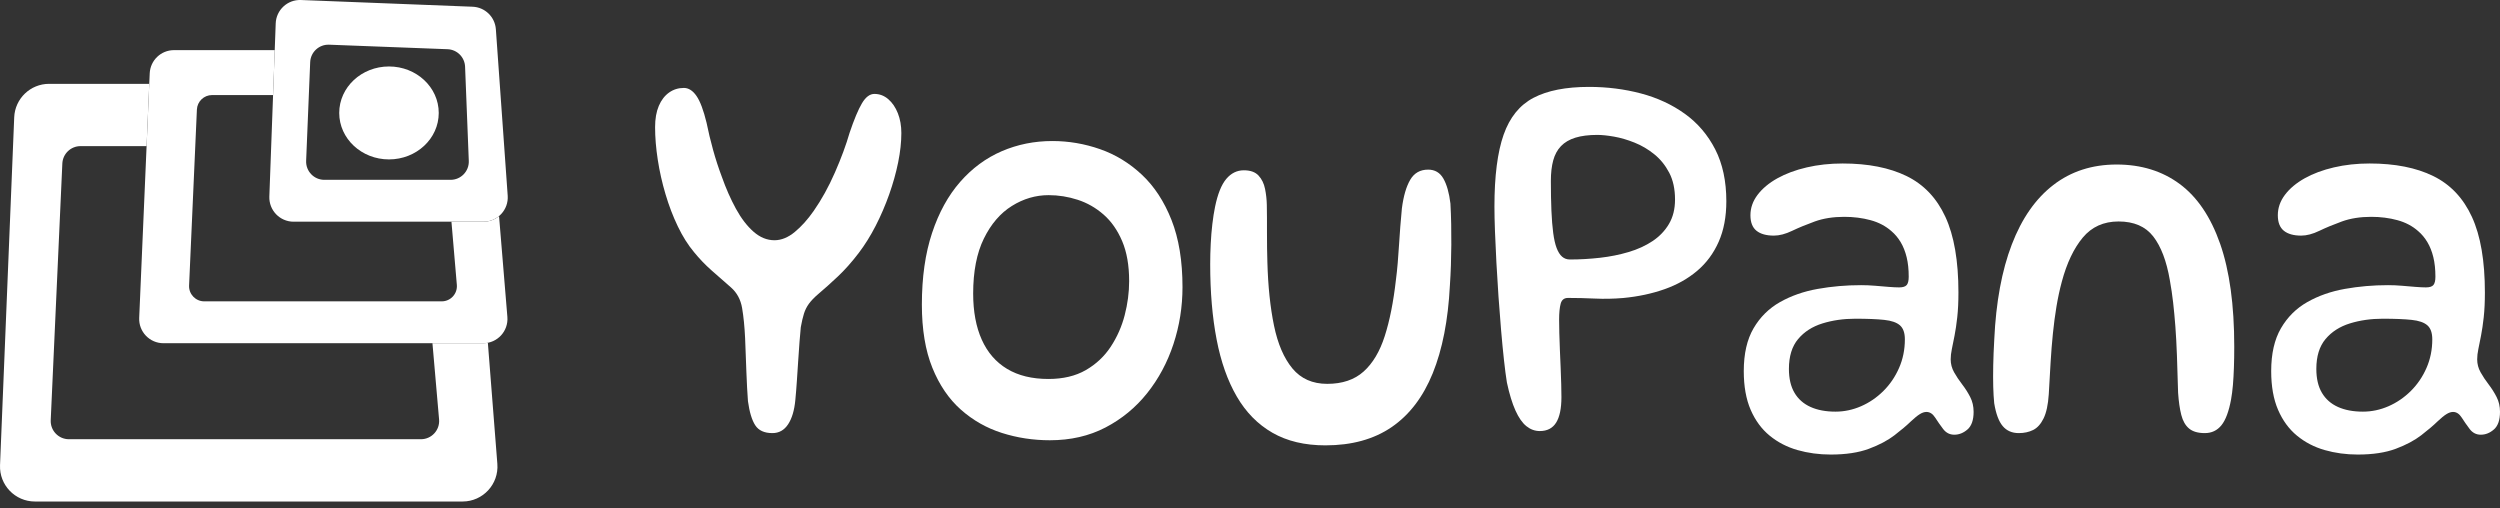
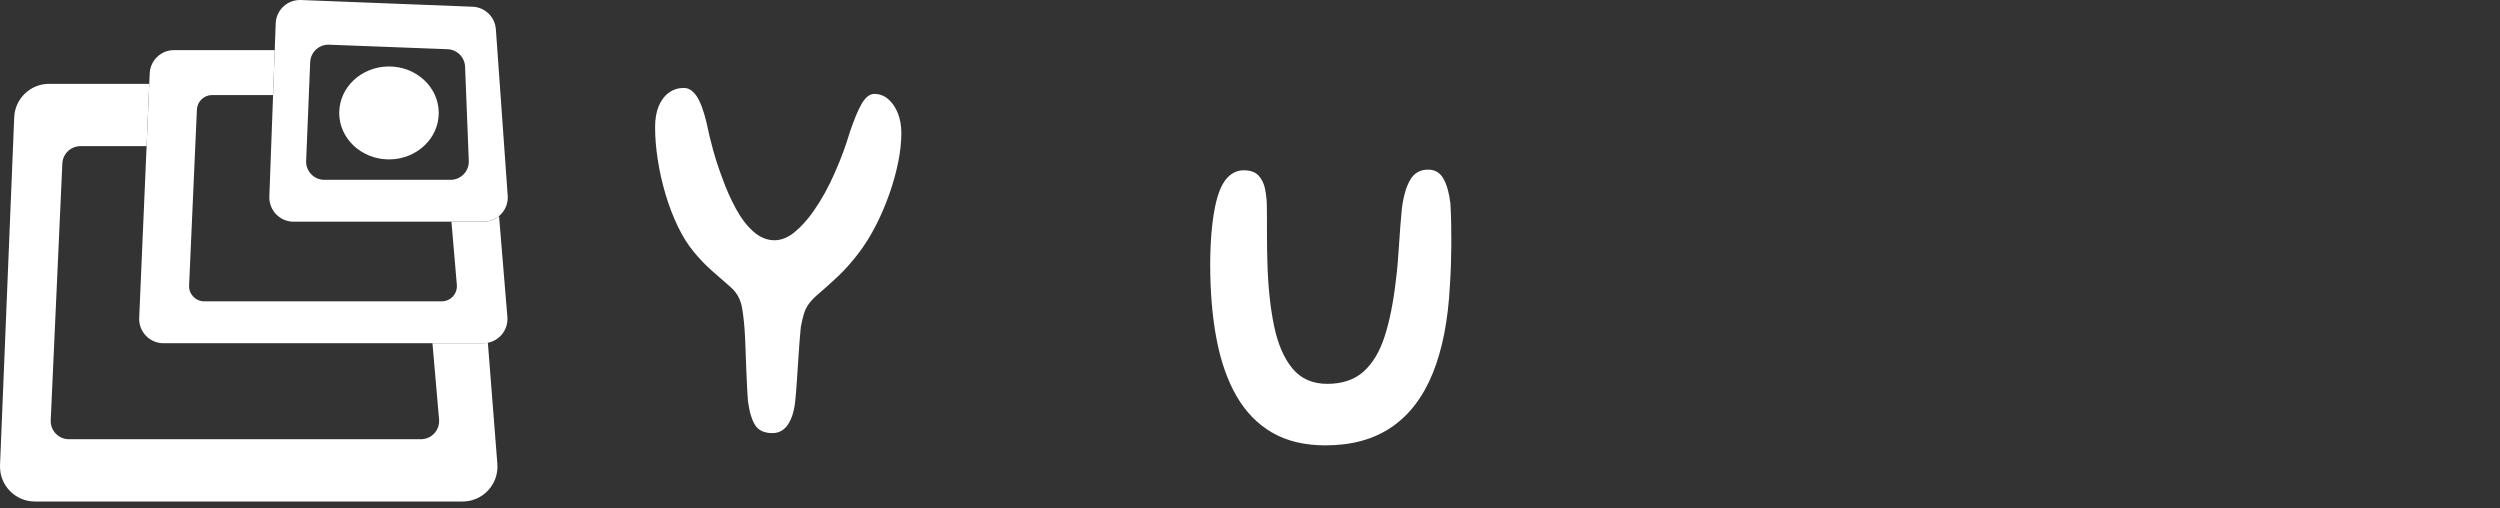
<svg xmlns="http://www.w3.org/2000/svg" width="187" height="38" viewBox="0 0 187 38" fill="none">
  <rect x="0" y="0" width="187" height="38" fill="#333333" stroke="none" />
  <path d="M57.777 32.396C58.269 32.396 58.66 32.177 58.949 31.739C59.238 31.302 59.419 30.695 59.491 29.92C59.535 29.47 59.573 28.99 59.607 28.48C59.641 27.971 59.674 27.465 59.707 26.964C59.74 26.463 59.772 25.995 59.805 25.559C59.837 25.123 59.869 24.76 59.9 24.47C59.973 24.064 60.052 23.726 60.137 23.457C60.222 23.188 60.346 22.942 60.508 22.719C60.67 22.496 60.903 22.254 61.206 21.994C61.654 21.616 62.141 21.18 62.665 20.687C63.189 20.194 63.711 19.607 64.231 18.925C64.687 18.327 65.109 17.651 65.497 16.897C65.884 16.143 66.222 15.359 66.51 14.546C66.798 13.733 67.022 12.933 67.182 12.146C67.341 11.358 67.421 10.628 67.421 9.954C67.421 9.409 67.335 8.917 67.162 8.476C66.989 8.036 66.75 7.684 66.445 7.42C66.141 7.157 65.794 7.025 65.406 7.025C65.061 7.025 64.75 7.26 64.472 7.73C64.194 8.2 63.887 8.935 63.55 9.933C63.288 10.84 62.923 11.829 62.453 12.901C61.984 13.972 61.454 14.931 60.865 15.776C60.416 16.42 59.942 16.946 59.445 17.356C58.947 17.765 58.442 17.97 57.928 17.97C57.371 17.97 56.85 17.757 56.365 17.332C55.88 16.907 55.441 16.333 55.045 15.61C54.651 14.888 54.301 14.095 53.996 13.232C53.75 12.582 53.531 11.908 53.338 11.212C53.145 10.516 52.983 9.839 52.851 9.182C52.625 8.245 52.373 7.576 52.097 7.177C51.82 6.777 51.506 6.577 51.153 6.577C50.741 6.577 50.372 6.692 50.046 6.923C49.72 7.155 49.464 7.487 49.279 7.921C49.093 8.356 49.001 8.886 49.001 9.511C49.001 10.274 49.068 11.089 49.202 11.957C49.336 12.825 49.53 13.684 49.783 14.534C50.035 15.385 50.342 16.186 50.702 16.936C51.063 17.687 51.469 18.331 51.921 18.869C52.316 19.354 52.75 19.806 53.223 20.225C53.696 20.643 54.182 21.069 54.68 21.503C55.126 21.897 55.403 22.411 55.51 23.046C55.618 23.68 55.693 24.428 55.734 25.29C55.748 25.677 55.764 26.087 55.781 26.521C55.797 26.955 55.813 27.383 55.829 27.804C55.844 28.225 55.862 28.625 55.883 29.005C55.903 29.385 55.925 29.719 55.947 30.007C56.059 30.823 56.241 31.425 56.494 31.813C56.747 32.202 57.174 32.396 57.777 32.396Z" fill="white" />
-   <path fill-rule="evenodd" clip-rule="evenodd" d="M82.688 31.977C81.466 32.613 80.079 32.931 78.528 32.931C77.281 32.931 76.085 32.748 74.939 32.383C73.794 32.018 72.771 31.437 71.872 30.64C70.973 29.843 70.262 28.799 69.74 27.508C69.217 26.217 68.956 24.642 68.956 22.785C68.956 20.744 69.21 18.959 69.717 17.431C70.224 15.902 70.925 14.627 71.819 13.606C72.714 12.585 73.751 11.82 74.93 11.311C76.11 10.803 77.371 10.549 78.714 10.549C79.932 10.549 81.121 10.751 82.28 11.156C83.439 11.56 84.483 12.198 85.413 13.069C86.343 13.94 87.081 15.069 87.629 16.456C88.177 17.843 88.451 19.517 88.451 21.479C88.451 22.949 88.225 24.369 87.774 25.737C87.323 27.106 86.668 28.329 85.809 29.407C84.95 30.484 83.909 31.341 82.688 31.977ZM75.334 27.595C76.169 28.096 77.198 28.347 78.421 28.347C79.515 28.347 80.445 28.127 81.212 27.687C81.979 27.246 82.601 26.665 83.079 25.941C83.557 25.218 83.906 24.428 84.128 23.572C84.349 22.716 84.46 21.868 84.46 21.027C84.46 19.852 84.286 18.855 83.938 18.037C83.59 17.218 83.126 16.556 82.548 16.05C81.969 15.544 81.324 15.175 80.612 14.944C79.901 14.713 79.177 14.597 78.439 14.597C77.468 14.597 76.552 14.866 75.691 15.404C74.829 15.941 74.131 16.753 73.596 17.84C73.061 18.926 72.793 20.3 72.793 21.96C72.793 23.303 73.008 24.452 73.436 25.408C73.865 26.364 74.498 27.093 75.334 27.595Z" fill="white" />
  <path d="M99.139 33.313C101.113 33.313 102.765 32.858 104.094 31.948C105.424 31.038 106.449 29.695 107.17 27.918C107.89 26.141 108.318 23.958 108.451 21.369C108.485 20.87 108.51 20.365 108.528 19.854C108.545 19.343 108.556 18.829 108.559 18.313C108.562 17.797 108.559 17.28 108.549 16.764C108.539 16.247 108.52 15.734 108.492 15.225C108.395 14.424 108.219 13.801 107.964 13.356C107.709 12.91 107.329 12.688 106.824 12.688C106.227 12.688 105.78 12.942 105.484 13.45C105.187 13.959 104.98 14.669 104.862 15.581C104.819 16.037 104.779 16.496 104.742 16.957C104.705 17.418 104.674 17.874 104.647 18.325C104.62 18.775 104.588 19.222 104.55 19.665C104.513 20.107 104.467 20.538 104.412 20.958C104.228 22.587 103.951 23.979 103.58 25.137C103.209 26.294 102.681 27.18 101.996 27.793C101.311 28.406 100.404 28.712 99.275 28.712C98.177 28.712 97.31 28.328 96.673 27.56C96.036 26.791 95.577 25.722 95.295 24.353C95.013 22.984 94.848 21.401 94.8 19.604C94.788 19.298 94.78 18.958 94.777 18.583C94.774 18.208 94.771 17.823 94.77 17.429C94.769 17.035 94.768 16.655 94.769 16.289C94.77 15.924 94.766 15.603 94.758 15.325C94.75 14.925 94.706 14.525 94.625 14.126C94.545 13.728 94.383 13.396 94.14 13.133C93.897 12.87 93.531 12.738 93.04 12.738C92.526 12.738 92.088 12.953 91.726 13.382C91.363 13.812 91.083 14.509 90.885 15.475C90.807 15.855 90.74 16.282 90.684 16.758C90.628 17.234 90.587 17.728 90.562 18.238C90.536 18.748 90.523 19.26 90.523 19.773C90.523 21.858 90.683 23.733 91.004 25.398C91.324 27.063 91.827 28.485 92.513 29.663C93.199 30.842 94.089 31.745 95.182 32.372C96.275 32.999 97.594 33.313 99.139 33.313Z" fill="white" />
-   <path fill-rule="evenodd" clip-rule="evenodd" d="M116.4 31.61C116.137 32.032 115.73 32.243 115.179 32.243C114.812 32.243 114.477 32.121 114.174 31.878C113.871 31.634 113.599 31.245 113.357 30.709C113.115 30.174 112.901 29.475 112.716 28.611C112.644 28.165 112.57 27.602 112.496 26.924C112.422 26.245 112.35 25.5 112.281 24.689C112.211 23.877 112.147 23.041 112.087 22.179C112.028 21.318 111.976 20.471 111.931 19.638C111.886 18.805 111.851 18.028 111.824 17.307C111.797 16.585 111.784 15.966 111.784 15.451C111.784 13.174 112.012 11.385 112.469 10.082C112.926 8.779 113.673 7.856 114.711 7.314C115.749 6.771 117.131 6.5 118.859 6.5C120.211 6.5 121.505 6.663 122.739 6.989C123.973 7.316 125.069 7.824 126.028 8.514C126.987 9.204 127.743 10.09 128.298 11.172C128.852 12.254 129.13 13.55 129.13 15.058C129.13 16.213 128.939 17.223 128.557 18.086C128.176 18.949 127.639 19.674 126.948 20.259C126.256 20.845 125.441 21.303 124.501 21.634C123.56 21.966 122.534 22.184 121.421 22.29C120.698 22.351 119.992 22.366 119.304 22.333C118.616 22.301 117.944 22.285 117.288 22.285C116.999 22.285 116.816 22.427 116.739 22.713C116.661 22.999 116.622 23.398 116.622 23.909C116.622 24.189 116.627 24.525 116.637 24.919C116.647 25.313 116.662 25.735 116.68 26.184C116.699 26.633 116.718 27.078 116.737 27.518C116.755 27.959 116.77 28.368 116.78 28.747C116.79 29.126 116.795 29.445 116.795 29.703C116.795 30.553 116.663 31.188 116.4 31.61ZM116.844 19.198C117.006 19.339 117.201 19.41 117.428 19.41C118.176 19.41 118.925 19.367 119.675 19.282C120.424 19.198 121.137 19.055 121.811 18.855C122.486 18.656 123.084 18.383 123.604 18.038C124.124 17.693 124.536 17.264 124.838 16.752C125.141 16.239 125.292 15.632 125.292 14.929C125.292 14.142 125.148 13.473 124.858 12.92C124.569 12.367 124.195 11.906 123.737 11.536C123.279 11.166 122.786 10.876 122.257 10.665C121.729 10.454 121.218 10.305 120.726 10.219C120.234 10.133 119.819 10.091 119.482 10.091C118.833 10.091 118.285 10.16 117.838 10.298C117.391 10.437 117.032 10.647 116.762 10.929C116.491 11.211 116.298 11.567 116.181 11.997C116.064 12.427 116.005 12.939 116.005 13.531C116.005 14.374 116.019 15.117 116.046 15.762C116.074 16.407 116.118 16.961 116.18 17.424C116.241 17.888 116.327 18.264 116.436 18.553C116.546 18.842 116.682 19.057 116.844 19.198Z" fill="white" />
-   <path fill-rule="evenodd" clip-rule="evenodd" d="M139.794 33.569C139.023 33.856 138.071 34 136.937 34C136.063 34 135.235 33.888 134.452 33.665C133.669 33.441 132.975 33.082 132.372 32.588C131.768 32.093 131.294 31.449 130.95 30.655C130.606 29.861 130.434 28.896 130.434 27.76C130.434 26.46 130.678 25.392 131.166 24.556C131.654 23.72 132.314 23.066 133.147 22.595C133.98 22.125 134.92 21.796 135.967 21.61C137.014 21.423 138.096 21.33 139.214 21.33C139.558 21.33 139.909 21.345 140.267 21.375C140.624 21.405 140.96 21.433 141.273 21.459C141.586 21.484 141.848 21.497 142.059 21.497C142.336 21.497 142.523 21.438 142.623 21.318C142.723 21.199 142.772 20.991 142.772 20.694C142.772 20.15 142.721 19.665 142.617 19.24C142.513 18.814 142.364 18.439 142.171 18.115C141.977 17.791 141.745 17.515 141.476 17.287C141.046 16.907 140.526 16.634 139.915 16.468C139.305 16.302 138.649 16.219 137.949 16.219C137.12 16.219 136.386 16.335 135.749 16.565C135.111 16.796 134.545 17.03 134.049 17.267C133.553 17.505 133.099 17.624 132.686 17.624C132.121 17.624 131.688 17.503 131.386 17.261C131.084 17.019 130.932 16.632 130.932 16.1C130.932 15.553 131.111 15.043 131.467 14.573C131.823 14.102 132.316 13.691 132.945 13.339C133.575 12.988 134.308 12.715 135.146 12.521C135.983 12.326 136.878 12.229 137.83 12.229C139.735 12.229 141.33 12.543 142.614 13.17C143.898 13.797 144.865 14.814 145.515 16.221C146.166 17.628 146.491 19.514 146.491 21.881C146.491 22.584 146.462 23.2 146.403 23.728C146.344 24.256 146.277 24.713 146.201 25.1C146.125 25.487 146.058 25.823 145.999 26.107C145.941 26.392 145.911 26.648 145.911 26.878C145.911 27.223 145.997 27.546 146.168 27.849C146.339 28.152 146.539 28.452 146.769 28.75C146.998 29.048 147.199 29.362 147.37 29.695C147.541 30.027 147.626 30.397 147.626 30.805C147.626 31.416 147.475 31.854 147.173 32.119C146.87 32.384 146.54 32.516 146.182 32.516C145.84 32.516 145.561 32.373 145.345 32.087C145.129 31.801 144.93 31.517 144.749 31.235C144.568 30.953 144.351 30.813 144.097 30.813C143.945 30.813 143.78 30.867 143.603 30.977C143.425 31.086 143.204 31.266 142.94 31.515C142.625 31.82 142.215 32.167 141.709 32.556C141.203 32.944 140.565 33.282 139.794 33.569ZM135.425 30.439C135.945 30.674 136.568 30.791 137.293 30.791C137.95 30.791 138.589 30.656 139.208 30.386C139.828 30.116 140.384 29.736 140.876 29.247C141.369 28.758 141.76 28.184 142.049 27.524C142.339 26.865 142.484 26.151 142.484 25.382C142.484 24.9 142.362 24.551 142.117 24.336C141.873 24.121 141.481 23.984 140.939 23.927C140.398 23.869 139.677 23.84 138.775 23.84C137.896 23.84 137.079 23.957 136.322 24.191C135.565 24.425 134.957 24.815 134.499 25.361C134.04 25.907 133.811 26.651 133.811 27.594C133.811 28.315 133.95 28.911 134.228 29.381C134.506 29.852 134.905 30.204 135.425 30.439Z" fill="white" />
-   <path d="M164.917 32.396C165.432 32.396 165.848 32.2 166.165 31.807C166.481 31.414 166.721 30.77 166.885 29.874C166.943 29.551 166.989 29.192 167.023 28.797C167.056 28.401 167.081 27.965 167.097 27.486C167.114 27.007 167.122 26.487 167.122 25.925C167.122 22.811 166.77 20.249 166.068 18.239C165.365 16.23 164.358 14.738 163.046 13.765C161.734 12.792 160.16 12.306 158.324 12.306C156.493 12.306 154.915 12.816 153.59 13.836C152.265 14.857 151.229 16.341 150.483 18.288C149.736 20.235 149.299 22.603 149.171 25.393C149.131 26.1 149.105 26.75 149.093 27.341C149.082 27.932 149.082 28.46 149.094 28.924C149.106 29.389 149.131 29.801 149.167 30.162C149.296 30.952 149.508 31.522 149.803 31.871C150.098 32.221 150.499 32.396 151.006 32.396C151.409 32.396 151.767 32.318 152.08 32.163C152.393 32.007 152.653 31.719 152.86 31.297C153.067 30.875 153.197 30.273 153.248 29.49C153.294 28.664 153.339 27.872 153.384 27.114C153.429 26.356 153.487 25.631 153.558 24.937C153.628 24.243 153.717 23.575 153.823 22.932C153.93 22.289 154.063 21.67 154.223 21.074C154.597 19.678 155.12 18.577 155.791 17.773C156.462 16.968 157.354 16.566 158.467 16.566C159.618 16.566 160.484 16.94 161.063 17.687C161.643 18.435 162.056 19.52 162.302 20.945C162.404 21.509 162.487 22.07 162.55 22.627C162.613 23.185 162.669 23.784 162.718 24.424C162.766 25.064 162.805 25.788 162.835 26.595C162.865 27.402 162.893 28.33 162.922 29.379C162.966 30.036 163.046 30.589 163.161 31.039C163.276 31.488 163.47 31.827 163.744 32.055C164.017 32.282 164.408 32.396 164.917 32.396Z" fill="white" />
-   <path fill-rule="evenodd" clip-rule="evenodd" d="M179.204 33.569C178.436 33.856 177.488 34 176.359 34C175.489 34 174.665 33.888 173.885 33.665C173.106 33.441 172.415 33.082 171.814 32.588C171.213 32.093 170.741 31.449 170.399 30.655C170.056 29.861 169.885 28.896 169.885 27.76C169.885 26.46 170.128 25.392 170.614 24.556C171.1 23.72 171.757 23.066 172.586 22.595C173.415 22.125 174.351 21.796 175.393 21.61C176.436 21.423 177.513 21.33 178.626 21.33C178.969 21.33 179.318 21.345 179.674 21.375C180.03 21.405 180.364 21.433 180.676 21.459C180.987 21.484 181.248 21.497 181.459 21.497C181.734 21.497 181.921 21.438 182.02 21.318C182.119 21.199 182.169 20.991 182.169 20.694C182.169 20.15 182.117 19.665 182.014 19.24C181.911 18.814 181.762 18.439 181.569 18.115C181.376 17.791 181.146 17.515 180.878 17.287C180.45 16.907 179.932 16.634 179.324 16.468C178.716 16.302 178.064 16.219 177.367 16.219C176.541 16.219 175.811 16.335 175.176 16.565C174.541 16.796 173.977 17.03 173.484 17.267C172.991 17.505 172.538 17.624 172.127 17.624C171.565 17.624 171.134 17.503 170.833 17.261C170.532 17.019 170.381 16.632 170.381 16.1C170.381 15.553 170.559 15.043 170.913 14.573C171.268 14.102 171.758 13.691 172.385 13.339C173.012 12.988 173.742 12.715 174.576 12.521C175.41 12.326 176.3 12.229 177.248 12.229C179.145 12.229 180.733 12.543 182.011 13.17C183.289 13.797 184.252 14.814 184.899 16.221C185.547 17.628 185.87 19.514 185.87 21.881C185.87 22.584 185.841 23.2 185.783 23.728C185.725 24.256 185.658 24.713 185.582 25.1C185.506 25.487 185.439 25.823 185.381 26.107C185.322 26.392 185.293 26.648 185.293 26.878C185.293 27.223 185.378 27.546 185.549 27.849C185.719 28.152 185.918 28.452 186.147 28.75C186.375 29.048 186.575 29.362 186.745 29.695C186.915 30.027 187 30.397 187 30.805C187 31.416 186.85 31.854 186.549 32.119C186.248 32.384 185.919 32.516 185.563 32.516C185.222 32.516 184.944 32.373 184.729 32.087C184.514 31.801 184.316 31.517 184.136 31.235C183.956 30.953 183.74 30.813 183.488 30.813C183.336 30.813 183.172 30.867 182.995 30.977C182.818 31.086 182.598 31.266 182.335 31.515C182.022 31.82 181.613 32.167 181.11 32.556C180.607 32.944 179.971 33.282 179.204 33.569ZM174.876 30.439C175.396 30.674 176.019 30.791 176.745 30.791C177.402 30.791 178.04 30.656 178.66 30.386C179.279 30.116 179.835 29.736 180.328 29.247C180.821 28.758 181.212 28.184 181.501 27.524C181.79 26.865 181.935 26.151 181.935 25.382C181.935 24.9 181.813 24.551 181.569 24.336C181.325 24.121 180.932 23.984 180.391 23.927C179.85 23.869 179.128 23.84 178.227 23.84C177.348 23.84 176.53 23.957 175.773 24.191C175.017 24.425 174.409 24.815 173.95 25.361C173.492 25.907 173.262 26.651 173.262 27.594C173.262 28.315 173.401 28.911 173.679 29.381C173.957 29.852 174.356 30.204 174.876 30.439Z" fill="white" />
  <path fill-rule="evenodd" clip-rule="evenodd" d="M11.165 6.271H3.672C2.272 6.271 1.12 7.376 1.063 8.775L0.002 34.796C-0.058 36.278 1.127 37.513 2.611 37.513H34.599C36.122 37.513 37.321 36.216 37.202 34.698L36.492 25.64C36.379 25.662 36.262 25.673 36.142 25.673H32.347L32.843 31.373C32.912 32.169 32.285 32.854 31.486 32.854H5.155C4.378 32.854 3.759 32.206 3.794 31.43L4.663 12.231C4.696 11.503 5.296 10.93 6.024 10.93H10.964L11.165 6.271Z" fill="white" />
  <path fill-rule="evenodd" clip-rule="evenodd" d="M20.55 3.75H13.014C12.041 3.75 11.241 4.516 11.199 5.488L10.412 23.779C10.367 24.812 11.193 25.673 12.227 25.673H36.142C37.204 25.673 38.039 24.766 37.952 23.707L37.328 16.162C37.014 16.424 36.609 16.583 36.165 16.583H33.768L34.172 21.309C34.228 21.972 33.706 22.541 33.04 22.541H15.278C14.631 22.541 14.115 22.002 14.144 21.356L14.728 8.196C14.755 7.589 15.255 7.111 15.862 7.111H20.426L20.55 3.75Z" fill="white" />
  <path fill-rule="evenodd" clip-rule="evenodd" d="M35.35 0.503C36.275 0.539 37.025 1.265 37.091 2.189L37.976 14.638C38.051 15.689 37.218 16.583 36.165 16.583H21.962C20.933 16.583 20.109 15.729 20.147 14.7L20.623 1.75C20.66 0.746 21.505 -0.038 22.509 0.001L35.35 0.503ZM33.478 3.681C34.189 3.708 34.76 4.278 34.788 4.989L35.066 12.035C35.096 12.808 34.478 13.451 33.704 13.451H24.261C23.486 13.451 22.868 12.807 22.899 12.033L23.202 4.649C23.233 3.898 23.865 3.315 24.616 3.343L33.478 3.681Z" fill="white" />
  <ellipse cx="29.096" cy="8.448" rx="3.722" ry="3.476" fill="white" />
</svg>